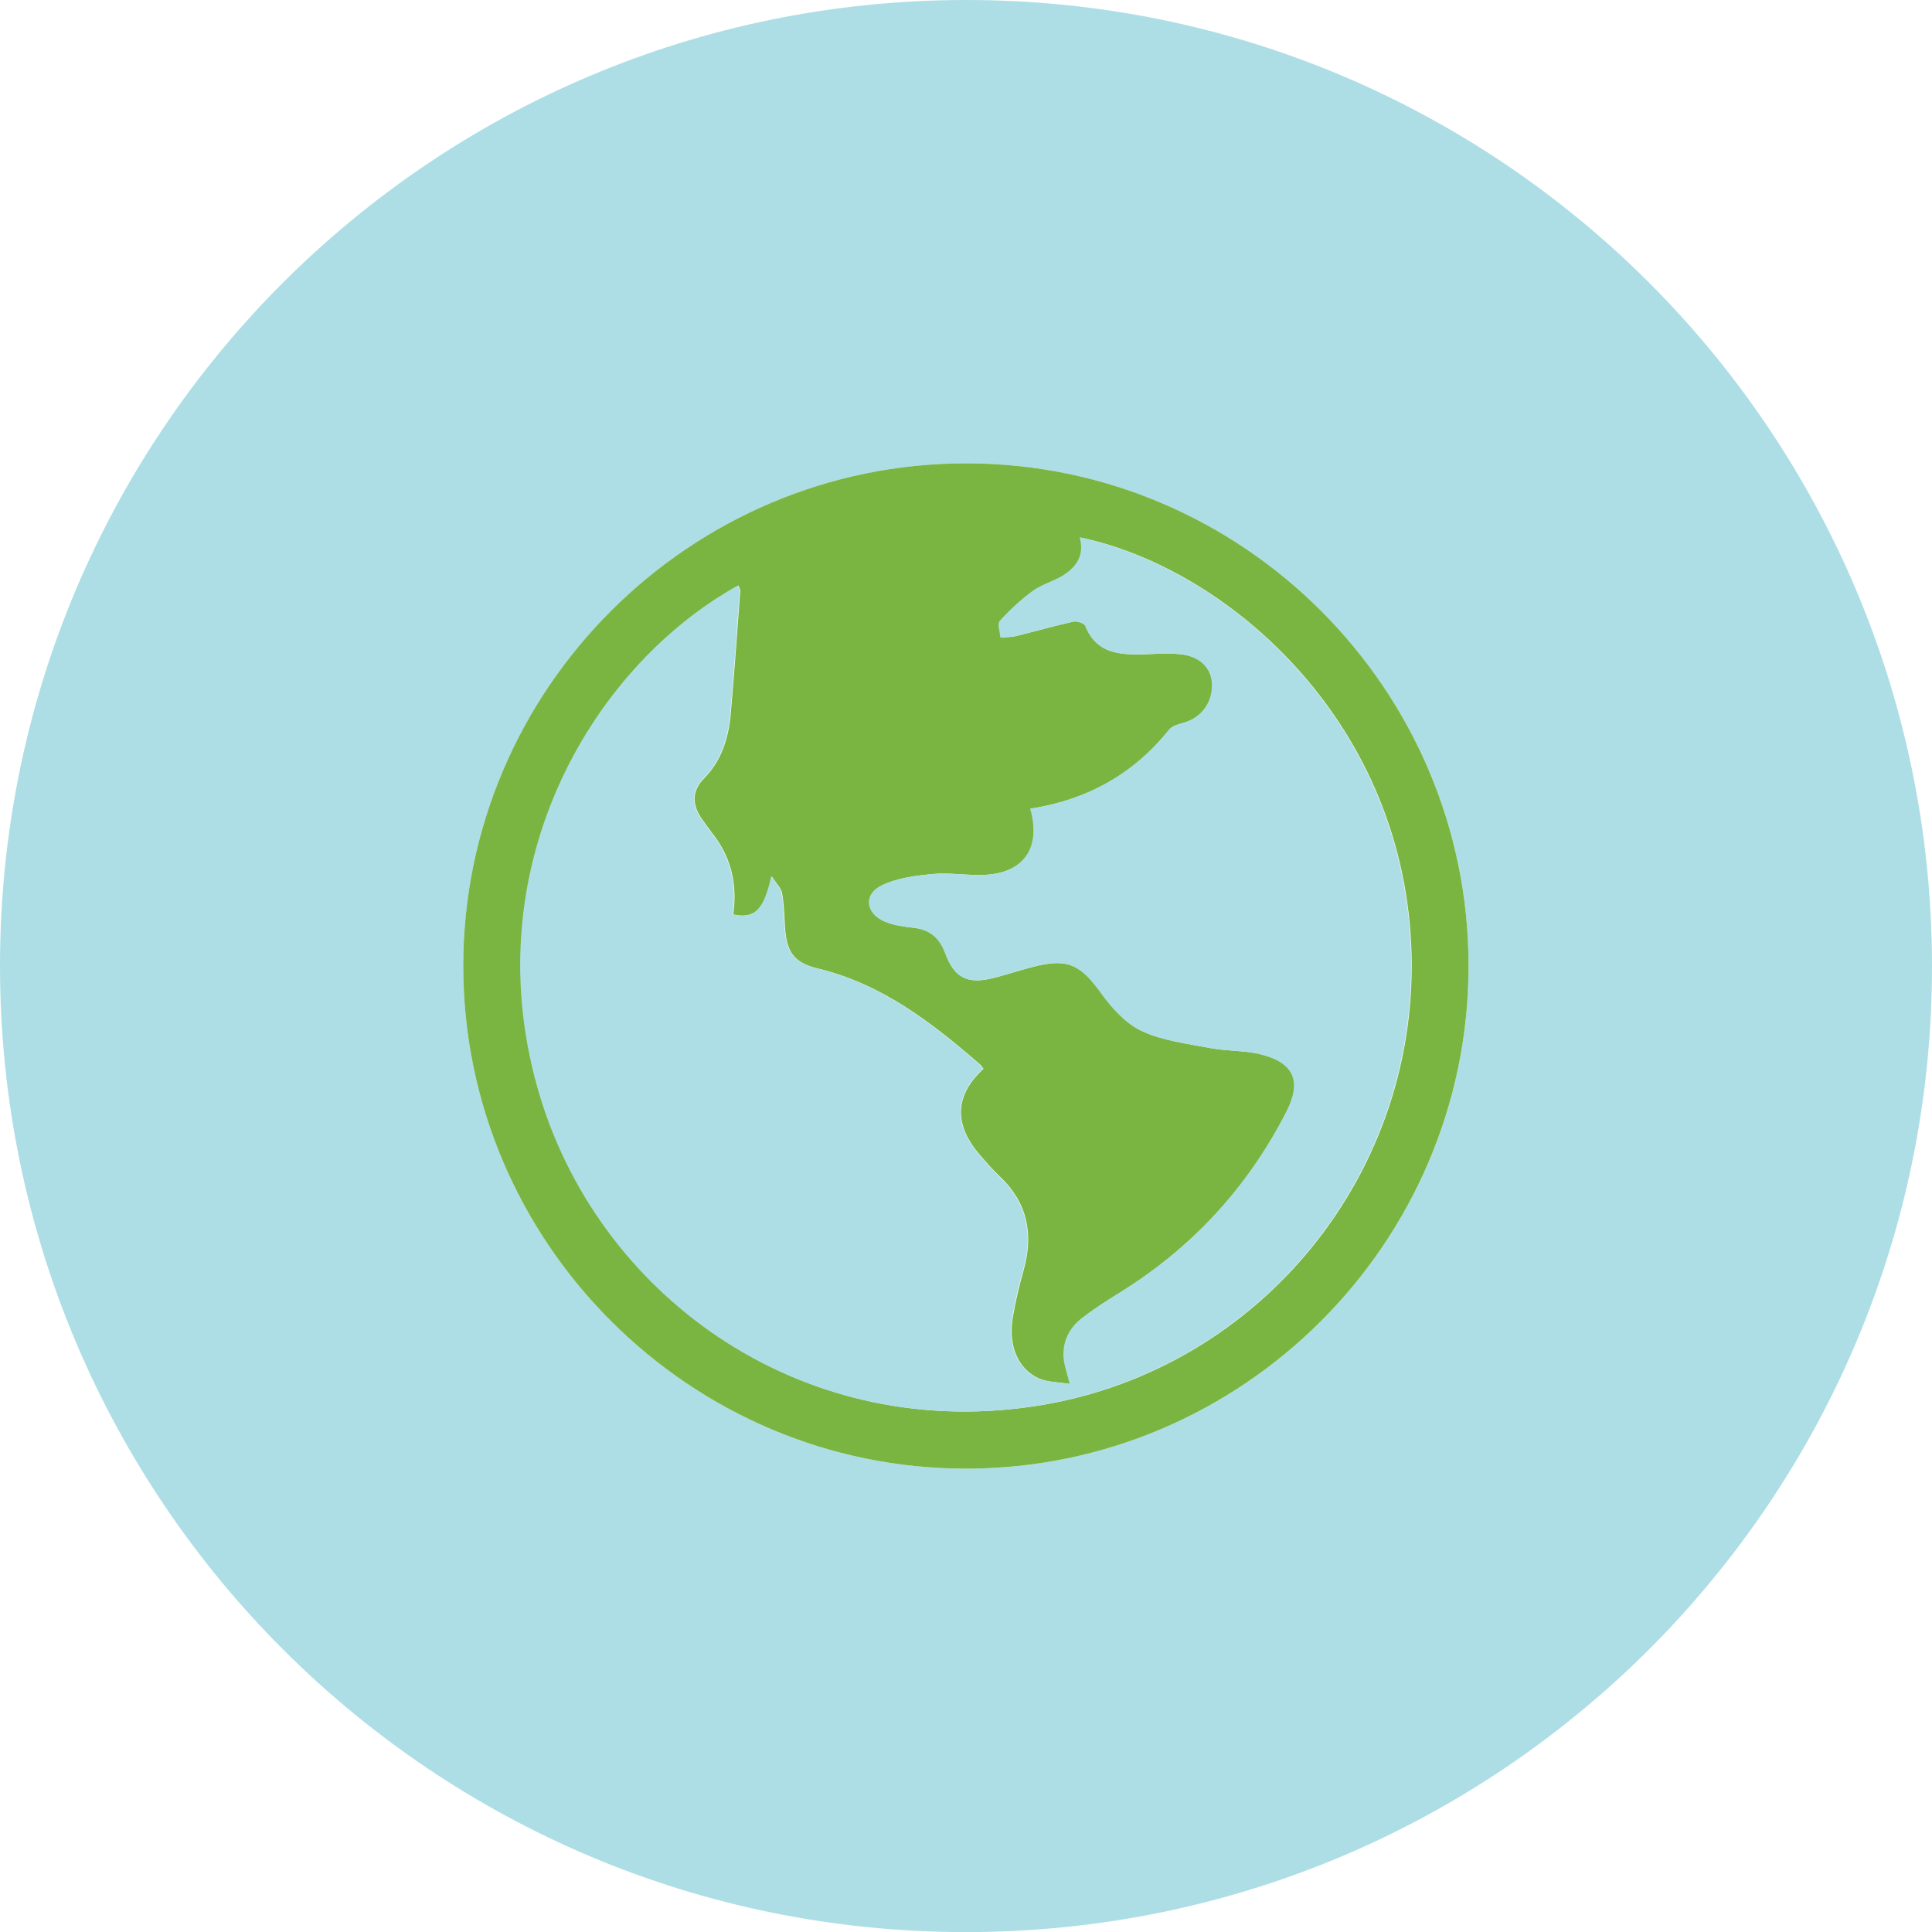
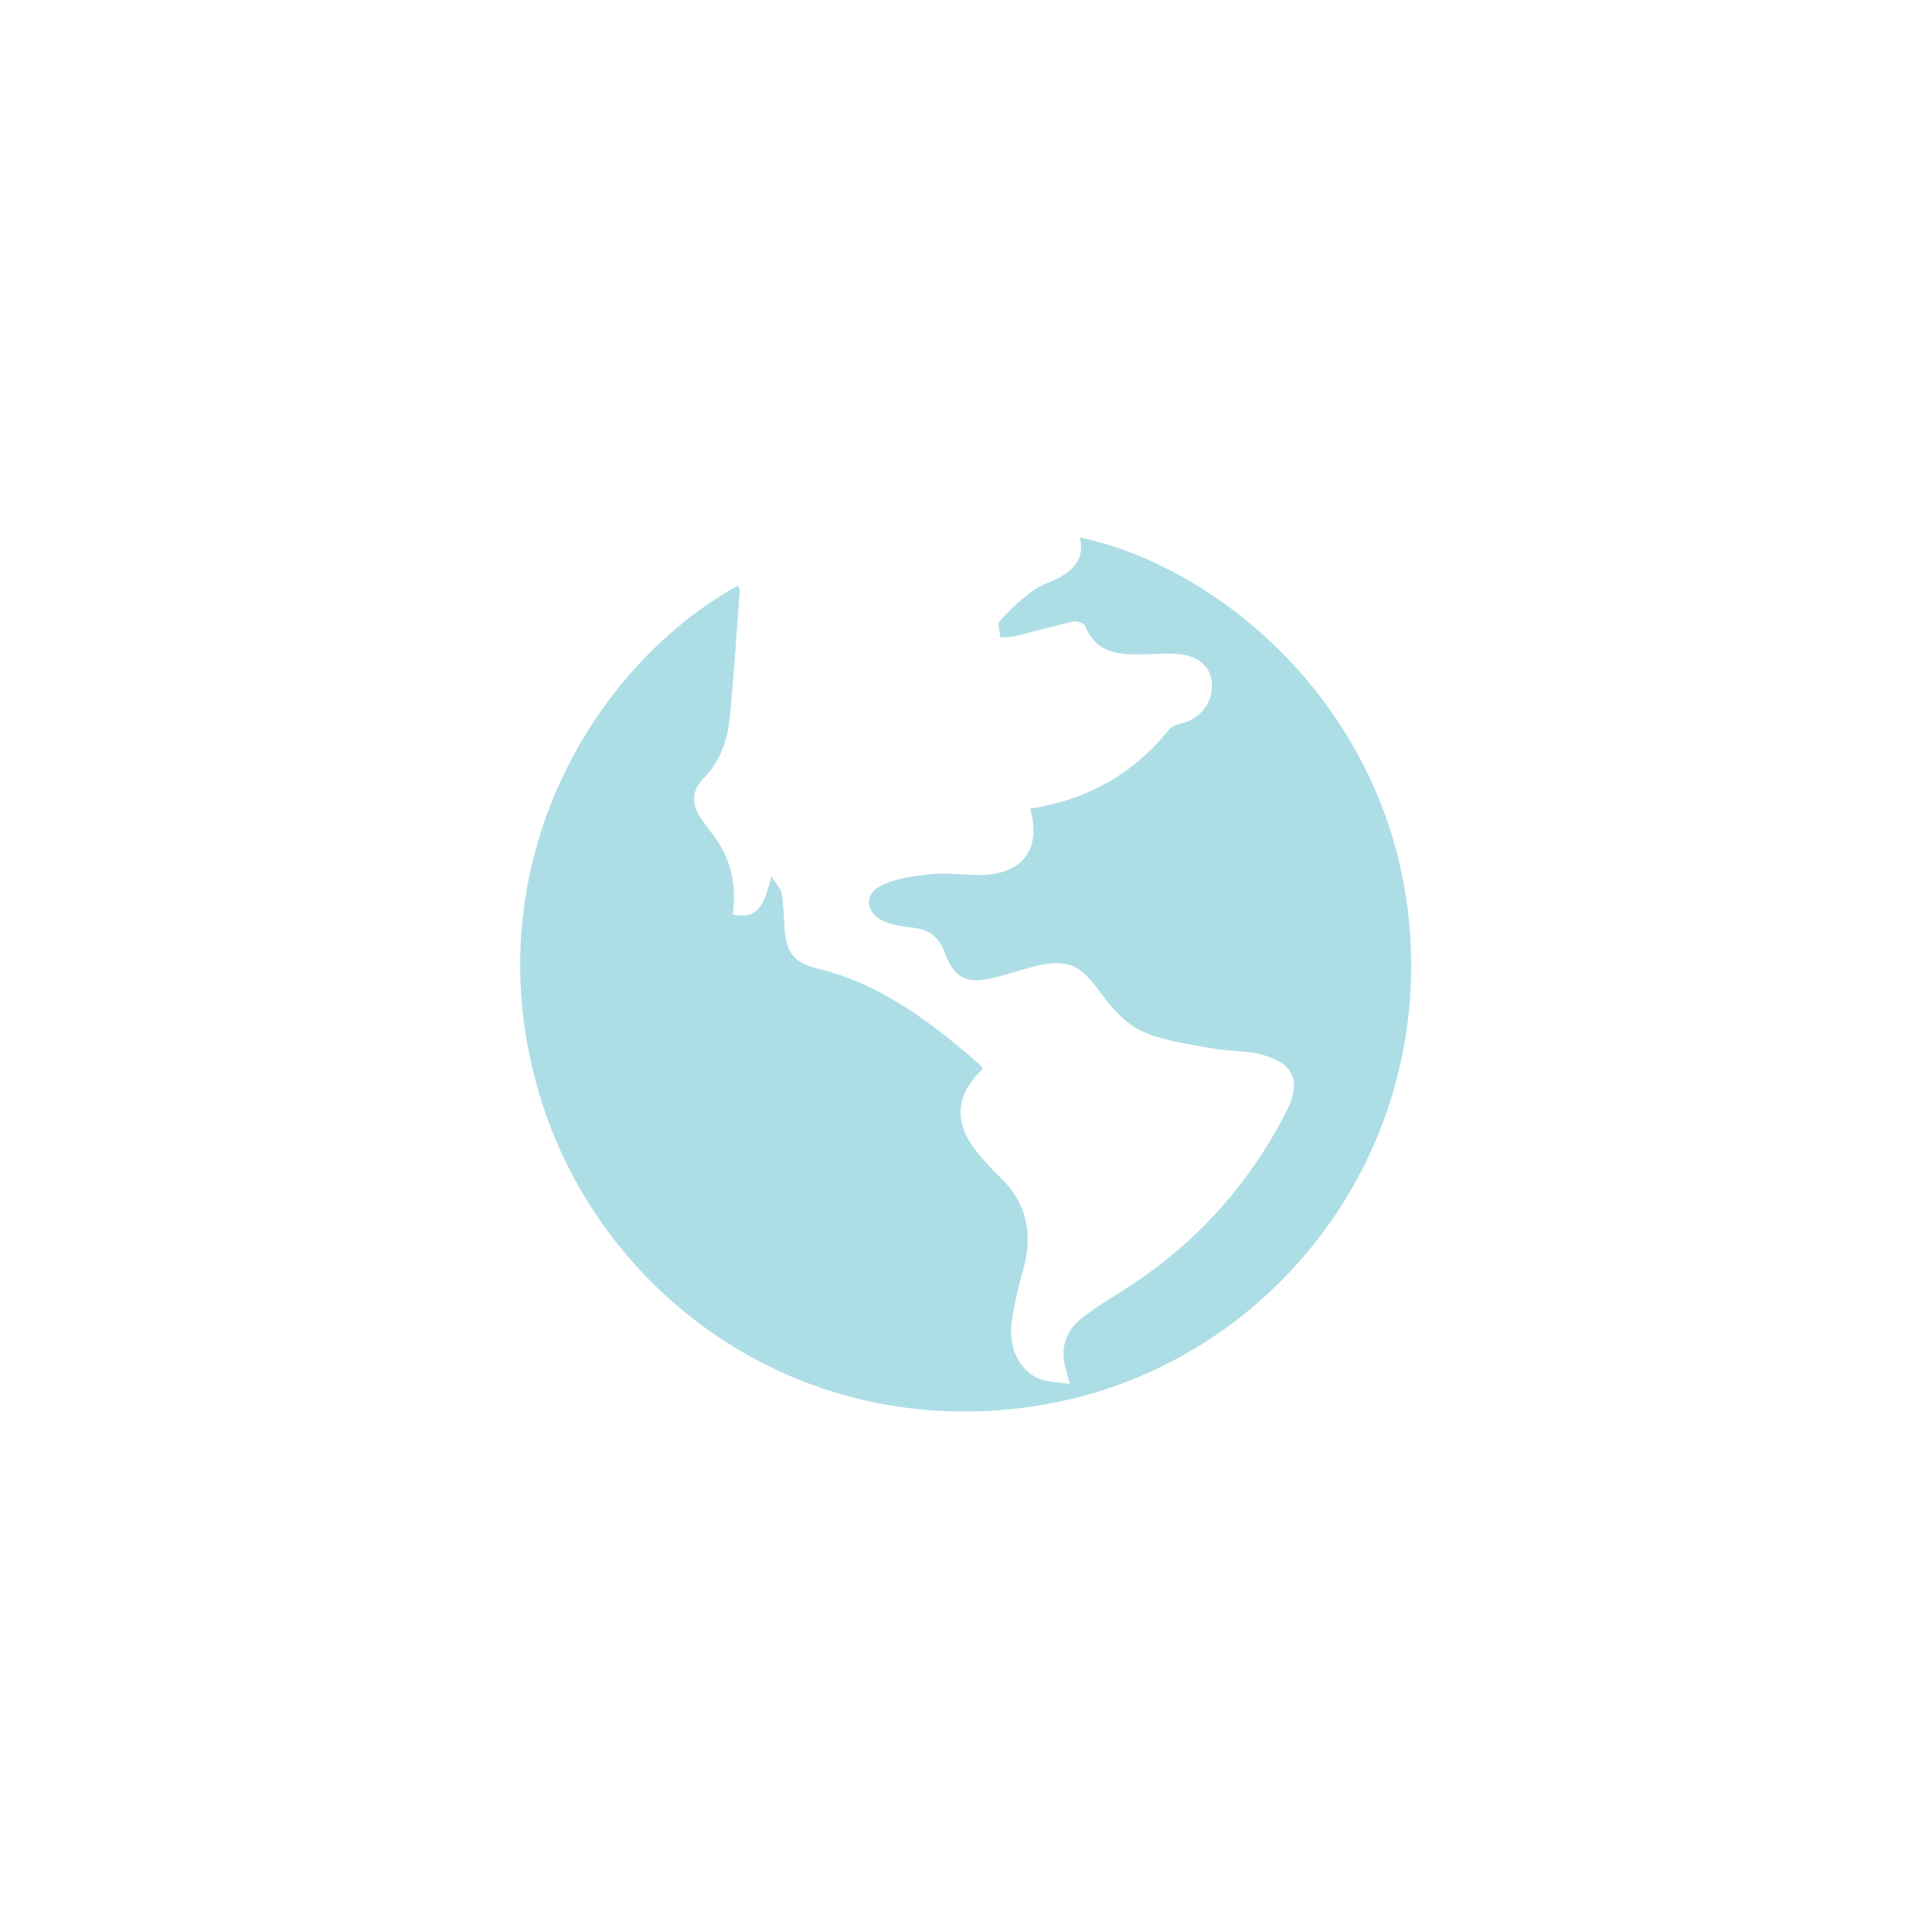
<svg xmlns="http://www.w3.org/2000/svg" id="Layer_2" data-name="Layer 2" viewBox="0 0 196.56 196.57">
  <defs>
    <style>
      .cls-1 {
        fill: #7ab542;
      }

      .cls-1, .cls-2 {
        stroke-width: 0px;
      }

      .cls-2 {
        fill: #addee6;
      }
    </style>
  </defs>
  <g id="Layer_1-2" data-name="Layer 1">
    <g>
-       <path class="cls-2" d="m98.21,0c54.3-.06,98.28,43.86,98.35,98.21.07,54.28-43.89,98.32-98.21,98.36C44.06,196.62.05,152.68,0,98.35-.05,44.05,43.88.06,98.21,0Zm.11,47.14c-28.15-.02-51.18,22.99-51.19,51.14,0,28.14,23.04,51.15,51.19,51.14,28.09-.02,51.04-22.95,51.09-51.06.05-28.16-22.92-51.19-51.09-51.22Z" />
-       <path class="cls-1" d="m98.32,47.14c28.17.02,51.14,23.05,51.09,51.22-.05,28.11-23,51.04-51.09,51.06-28.15.02-51.19-23-51.19-51.14,0-28.15,23.04-51.16,51.19-51.14Zm6.53,35.12c1.15,3.98-.63,6.55-4.64,6.75-1.75.09-3.53-.25-5.27-.09-1.76.16-3.64.4-5.2,1.16-1.9.92-1.65,2.88.35,3.7.9.37,1.91.5,2.89.61,1.67.19,2.64,1.05,3.23,2.62.93,2.52,2.26,3.15,4.91,2.48,1.33-.34,2.64-.78,3.97-1.12,3.55-.92,4.84-.26,6.98,2.69,1.09,1.51,2.5,3.08,4.13,3.84,2.13.99,4.61,1.28,6.97,1.73,1.72.33,3.54.22,5.22.66,3.34.87,4.09,2.76,2.52,5.82-3.96,7.73-9.64,13.87-17.02,18.44-1.31.81-2.61,1.64-3.82,2.59-1.28,1-1.95,2.39-1.81,4.05.06.73.33,1.44.62,2.62-1.26-.21-2.31-.18-3.18-.57-2.15-.97-3.14-3.35-2.66-6.2.27-1.62.66-3.24,1.1-4.82,1.03-3.66.4-6.85-2.41-9.52-.76-.72-1.45-1.51-2.13-2.31-2.58-3.04-2.44-6,.46-8.65-.13-.16-.23-.35-.39-.48-4.89-4.24-9.95-8.15-16.44-9.72-2.54-.61-3.23-1.73-3.38-4.41-.06-1.1-.09-2.2-.29-3.28-.1-.51-.57-.94-1.05-1.7-.75,3.46-1.72,4.35-3.91,3.89.41-2.93-.14-5.65-1.97-8.05-.43-.57-.86-1.14-1.26-1.73-.97-1.41-.99-2.79.24-4.04,1.8-1.83,2.51-4.12,2.73-6.57.37-4.16.66-8.33.97-12.5.01-.18-.11-.37-.18-.58-15.26,8.48-27.08,29.33-20.1,52.11,6.32,20.61,27.07,35.29,51.01,31.26,22.17-3.73,38.65-23.65,37.53-46.91-1.12-23.12-19.01-38.31-33.68-41.35.51,1.79-.33,3.02-1.72,3.88-.97.6-2.15.91-3.07,1.57-1.21.88-2.34,1.93-3.34,3.04-.27.3.03,1.11.06,1.68.5-.04,1.02-.01,1.5-.13,1.97-.48,3.91-1.04,5.89-1.48.38-.08,1.13.16,1.24.44,1.14,2.86,3.53,2.95,6.04,2.88,1.21-.04,2.43-.13,3.63,0,1.95.2,3.13,1.36,3.22,2.95.11,1.93-1.08,3.53-2.94,4.04-.5.14-1.12.31-1.42.68-3.61,4.5-8.29,7.13-14.09,8.04Z" />
      <path class="cls-2" d="m104.84,82.27c5.81-.91,10.48-3.54,14.09-8.04.3-.37.92-.55,1.42-.68,1.86-.5,3.05-2.11,2.94-4.04-.09-1.59-1.27-2.75-3.22-2.95-1.2-.12-2.42-.03-3.63,0-2.51.07-4.9-.02-6.04-2.88-.11-.28-.86-.52-1.24-.44-1.97.44-3.92,1-5.89,1.48-.48.12-1,.09-1.5.13-.04-.58-.33-1.39-.06-1.68,1.01-1.11,2.13-2.16,3.34-3.04.92-.67,2.09-.97,3.07-1.57,1.4-.87,2.23-2.09,1.72-3.88,14.67,3.04,32.57,18.23,33.68,41.35,1.12,23.26-15.36,43.18-37.53,46.91-23.93,4.03-44.69-10.65-51.01-31.26-6.98-22.77,4.83-43.63,20.1-52.11.07.21.2.4.18.58-.31,4.17-.59,8.34-.97,12.5-.22,2.45-.93,4.74-2.73,6.57-1.23,1.25-1.21,2.64-.24,4.04.41.59.83,1.17,1.26,1.73,1.83,2.4,2.38,5.13,1.97,8.05,2.19.46,3.16-.43,3.91-3.89.49.76.96,1.2,1.05,1.7.2,1.07.23,2.18.29,3.28.16,2.68.84,3.79,3.38,4.41,6.49,1.57,11.56,5.48,16.44,9.72.15.13.26.32.39.48-2.89,2.65-3.03,5.61-.46,8.65.68.8,1.37,1.59,2.13,2.31,2.81,2.68,3.45,5.86,2.41,9.52-.45,1.58-.83,3.2-1.1,4.82-.48,2.85.51,5.22,2.66,6.2.86.39,1.92.36,3.18.57-.29-1.18-.56-1.89-.62-2.62-.14-1.66.54-3.05,1.81-4.05,1.21-.95,2.51-1.78,3.82-2.59,7.39-4.57,13.07-10.71,17.02-18.44,1.57-3.06.82-4.95-2.52-5.82-1.68-.44-3.5-.33-5.22-.66-2.36-.45-4.84-.74-6.97-1.73-1.63-.76-3.04-2.33-4.13-3.84-2.13-2.95-3.43-3.61-6.98-2.69-1.33.35-2.63.79-3.97,1.12-2.65.67-3.98.04-4.91-2.48-.58-1.58-1.56-2.44-3.23-2.62-.98-.11-1.99-.24-2.89-.61-1.99-.82-2.25-2.78-.35-3.7,1.56-.76,3.43-.99,5.2-1.16,1.74-.16,3.52.18,5.27.09,4-.2,5.79-2.77,4.64-6.75Z" />
    </g>
  </g>
</svg>